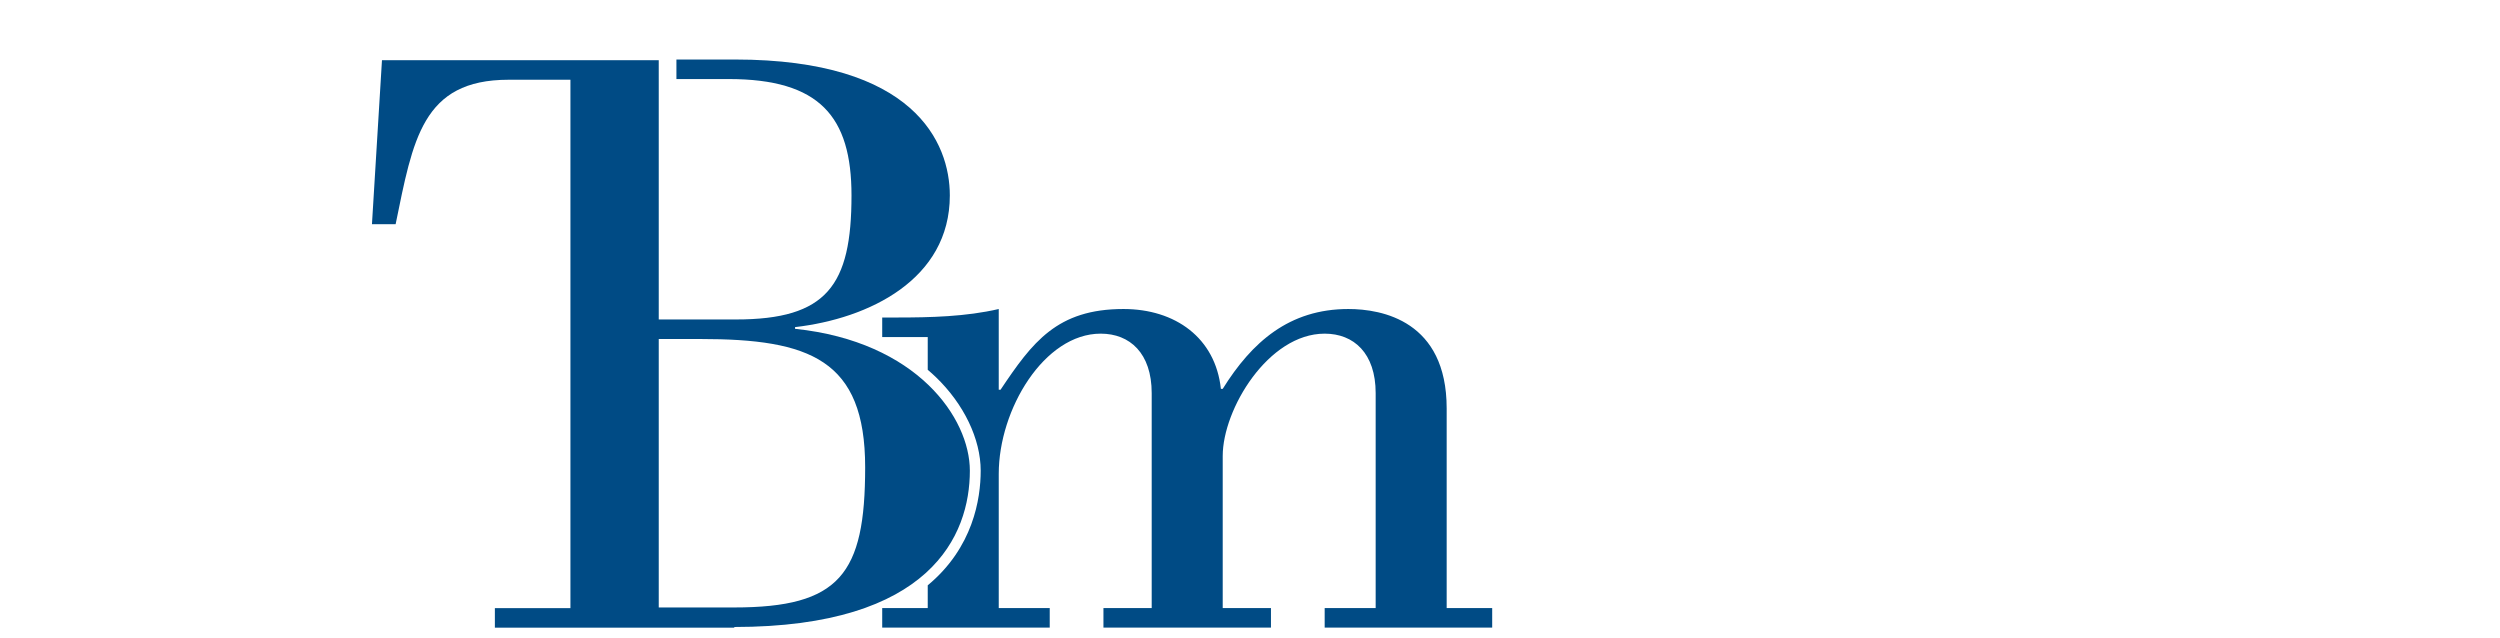
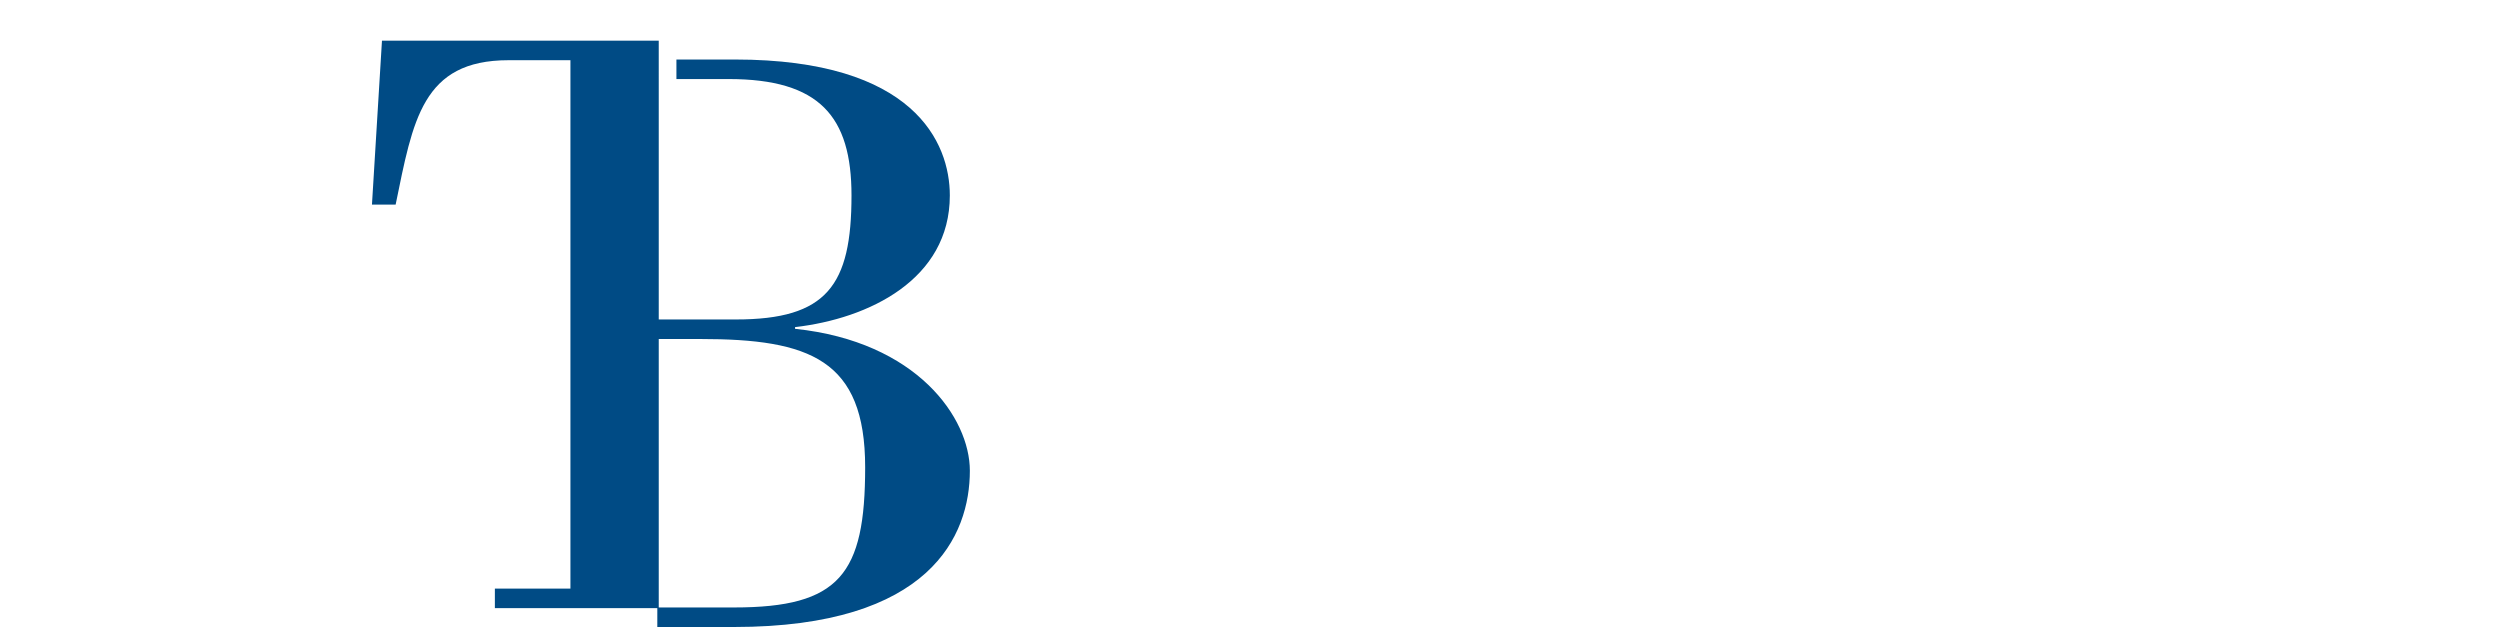
<svg xmlns="http://www.w3.org/2000/svg" enable-background="new 0 0 511.125 130.5" height="130.5" viewBox="0 0 511.125 130.5" width="511.125">
  <g fill="#004b85">
-     <path d="m134.681 16.304v108.033h15.449v3.995h-48.953v-3.995h15.449v-108.033h-12.657c-17.683 0-19.544 12.332-23.081 29.527h-4.84l2.047-33.521h56.585z" />
-     <path d="m295.772 124.32v-40.821c0-17.89-13.216-20.321-20.103-20.321-12.099 0-19.731 6.774-25.686 16.326h-.373c-1.117-10.421-9.307-16.326-19.917-16.326-13.588 0-18.613 6.774-25.128 16.5h-.372v-16.5c-6.701 1.563-13.96 1.737-20.847 1.737h-2.978v3.994h9.307v6.693c.586.498 1.132.989 1.63 1.467 5.759 5.525 9.198 12.688 9.198 19.163 0 5.741-1.538 15.733-10.828 23.435v4.654h-9.307v3.995h34.249v-3.995h-10.424v-27.448c0-13.2 9.307-28.658 20.847-28.658 5.957 0 10.424 3.994 10.424 12.158v43.948h-9.865v3.995h34.249v-3.995h-9.865v-31.095c0-9.553 9.307-25.011 20.847-25.011 5.957 0 10.424 3.994 10.424 12.158v43.948h-10.425v3.995h34.249v-3.995z" />
+     <path d="m134.681 16.304v108.033h15.449h-48.953v-3.995h15.449v-108.033h-12.657c-17.683 0-19.544 12.332-23.081 29.527h-4.84l2.047-33.521h56.585z" />
    <path d="m162.548 67.227v-.348c15.078-1.736 31.644-9.726 31.644-26.921 0-10.769-7.259-27.79-43.928-27.79h-11.97v3.994h10.666c18.613 0 25.129 7.642 25.129 23.795 0 18.41-5.026 25.358-23.64 25.358h-16.062v3.995h8.804c22.336 0 33.691 4.168 33.691 26.227 0 21.884-5.212 28.658-26.804 28.658h-15.691v3.995h15.691c40.205 0 48.209-18.758 48.209-31.958-.001-10.768-10.796-26.4-35.739-29.005z" />
  </g>
</svg>